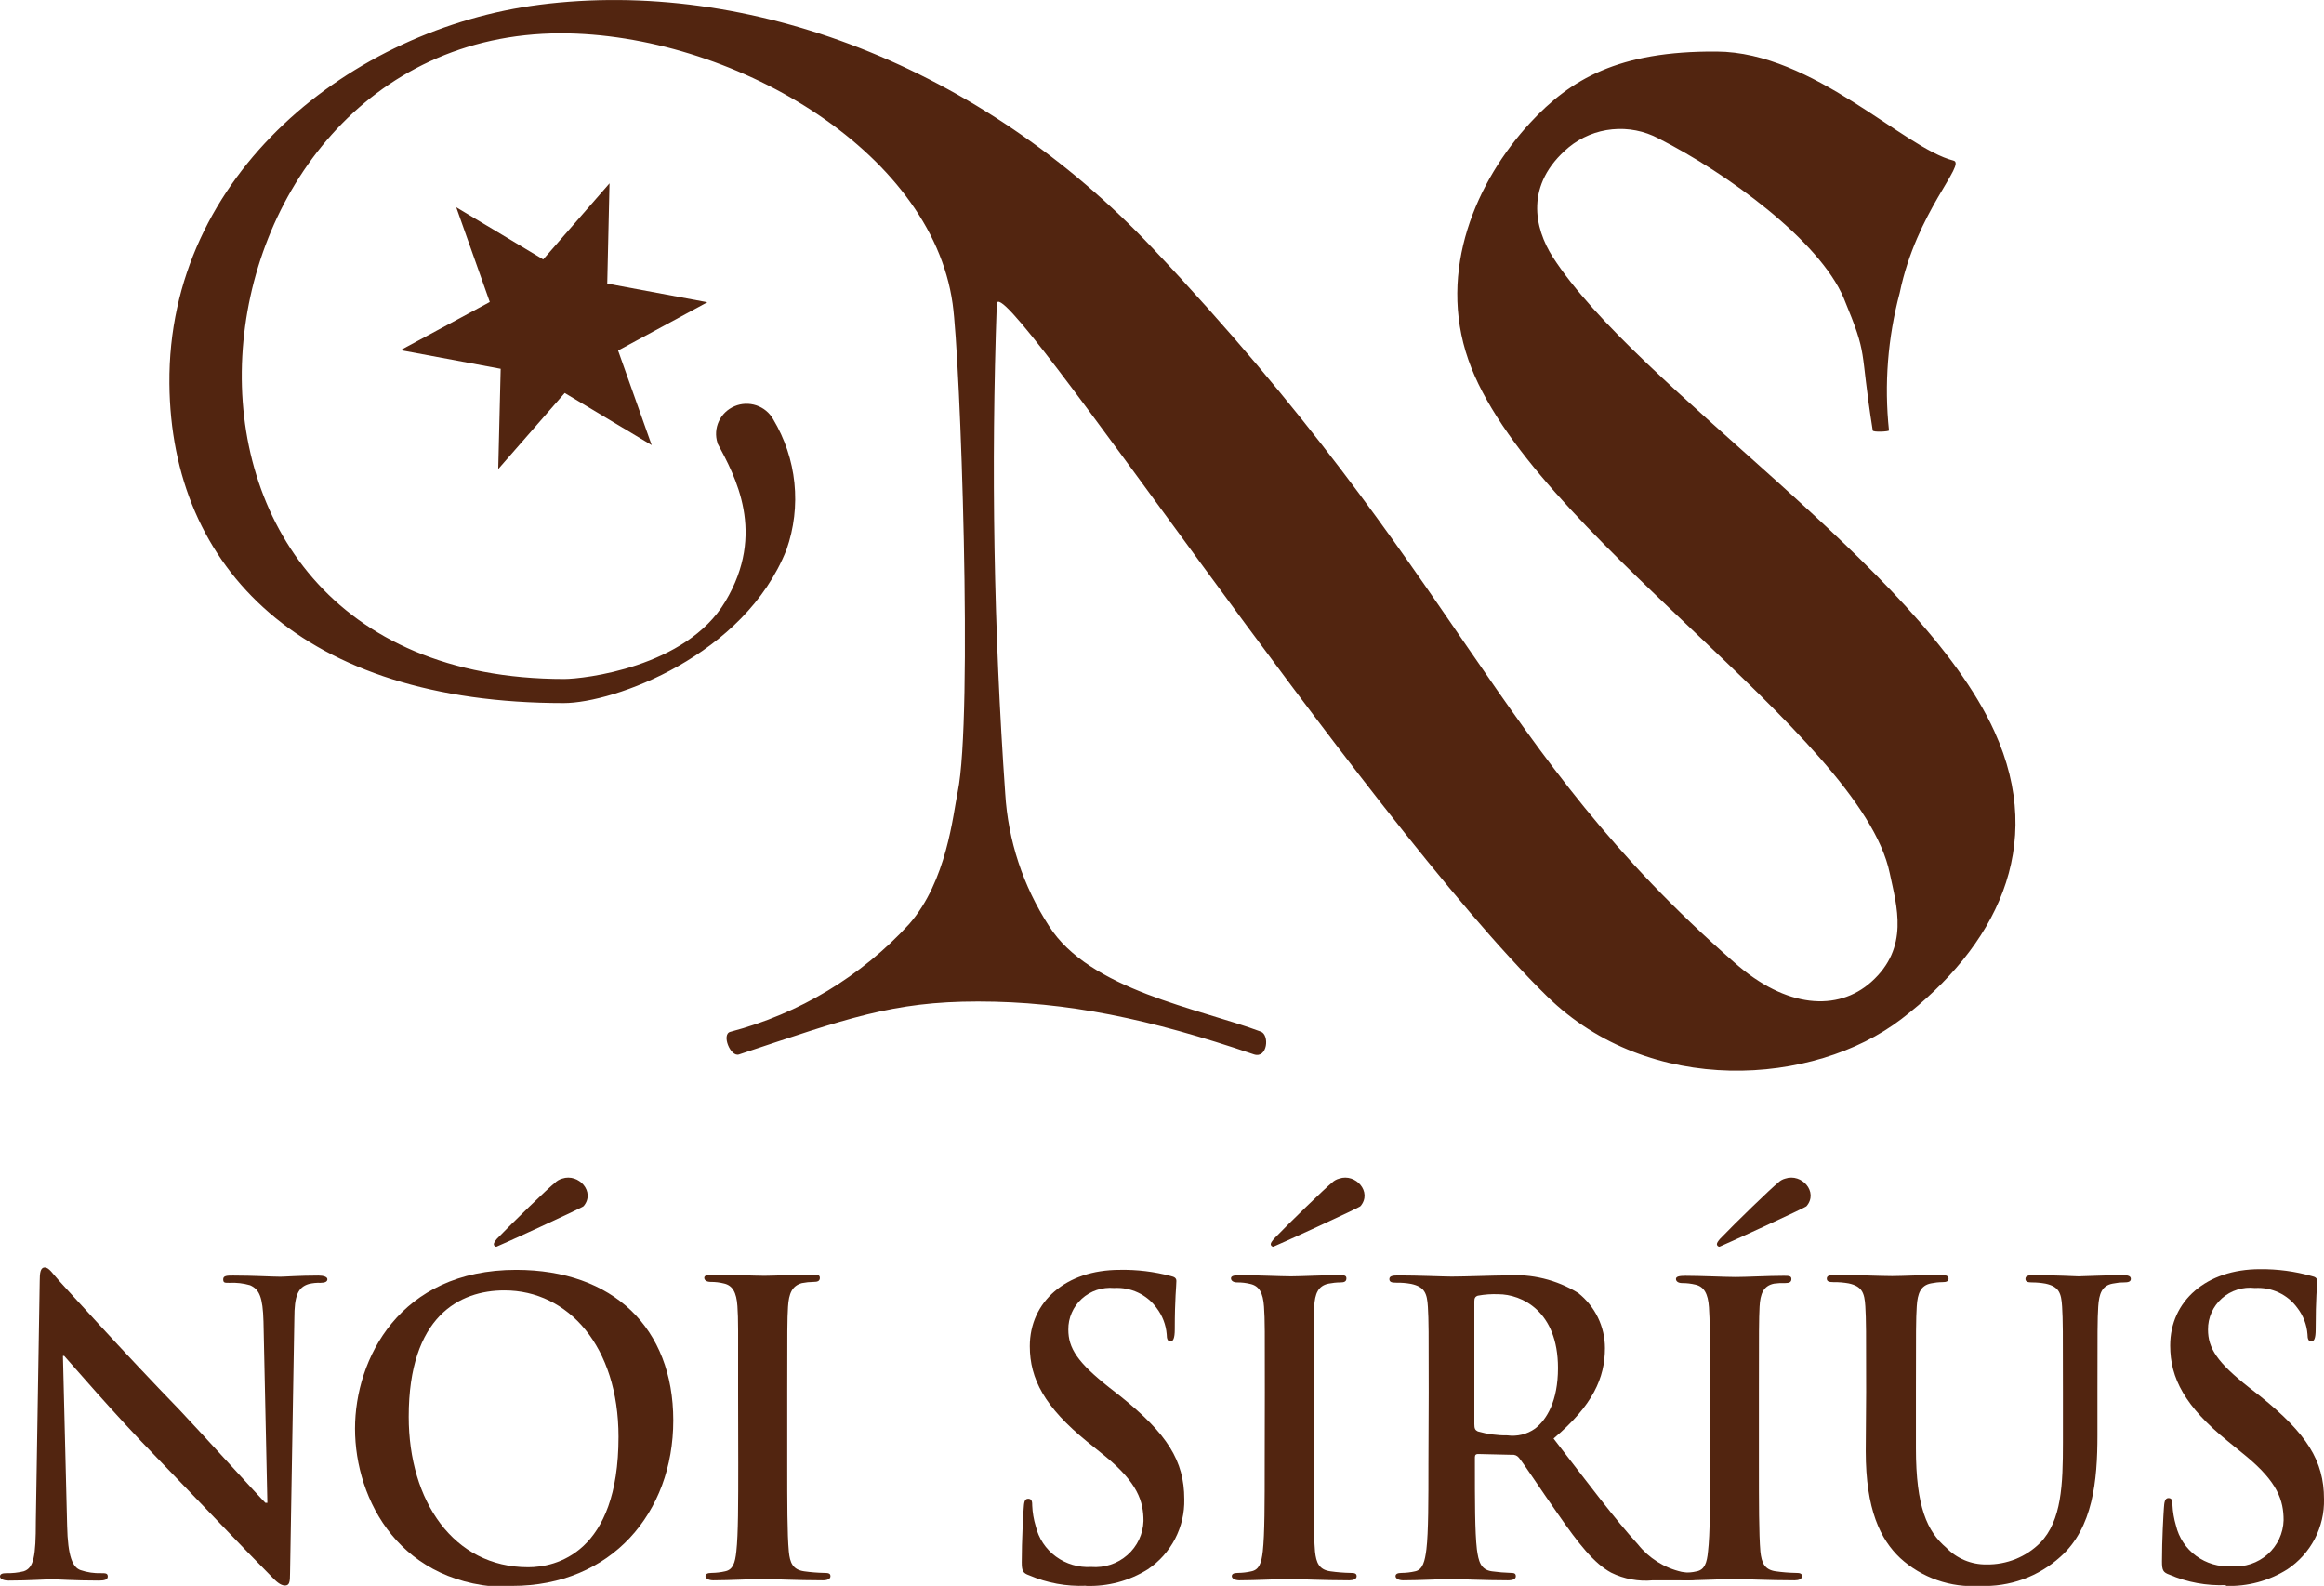
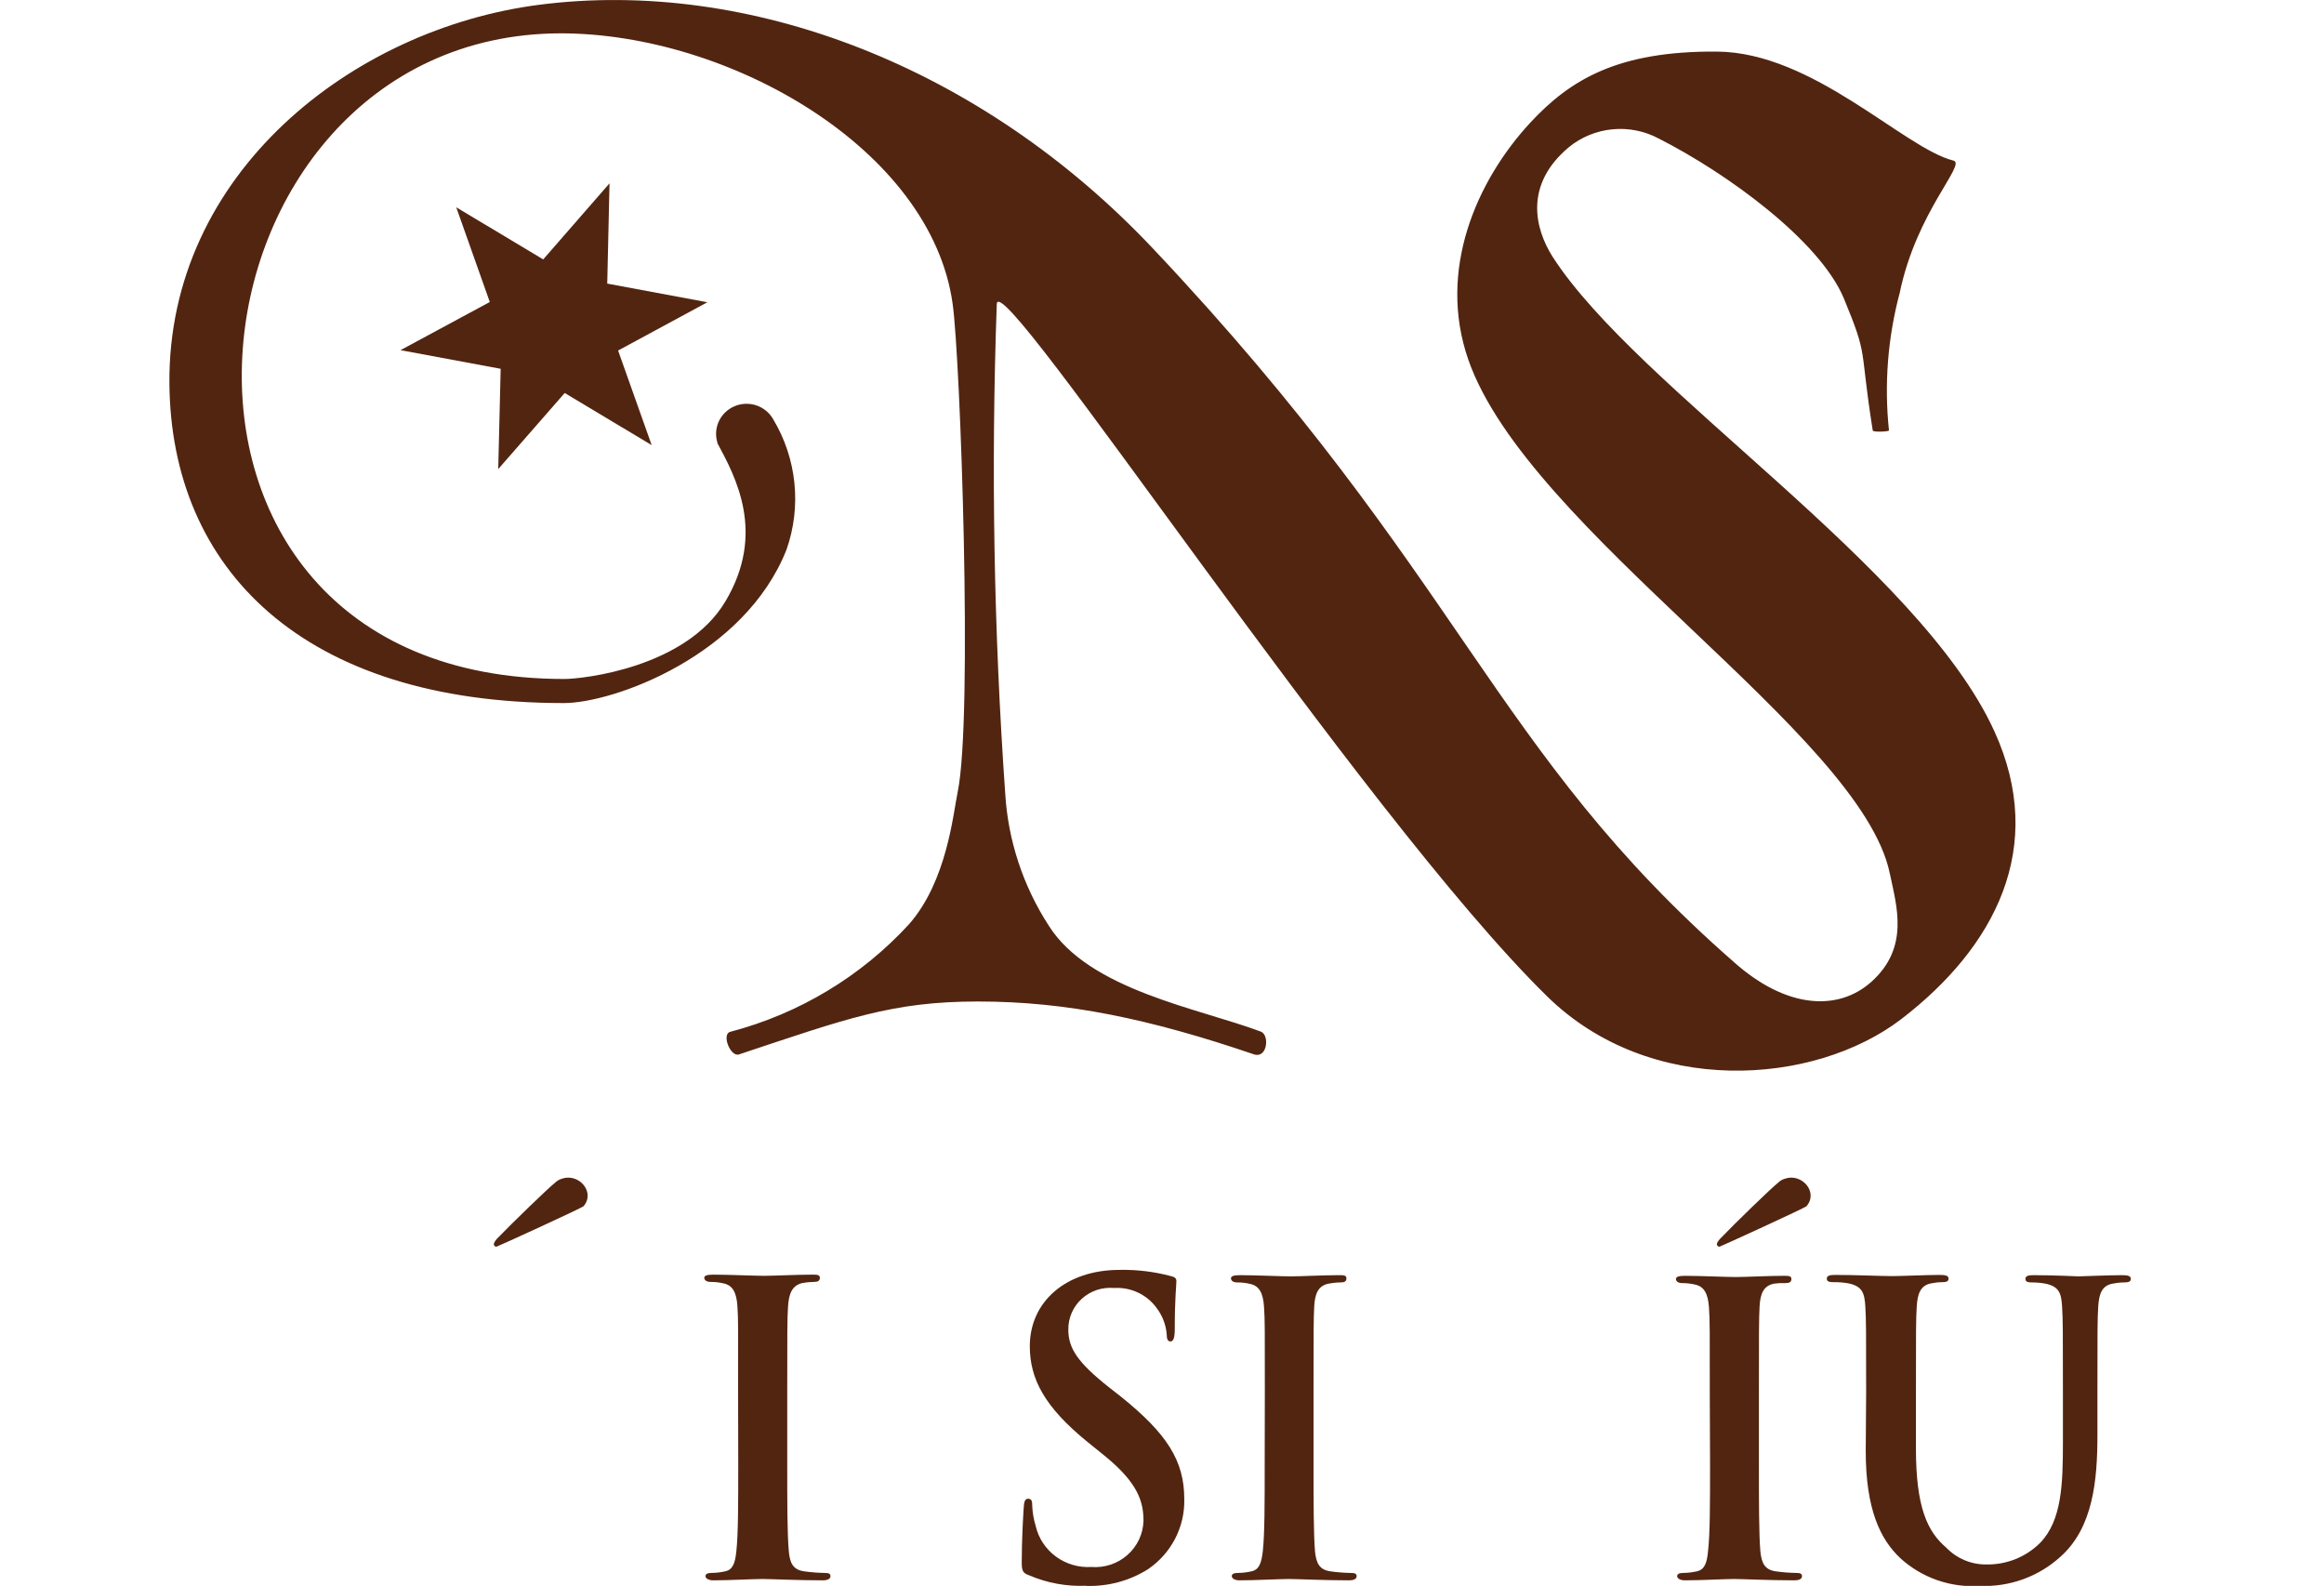
<svg xmlns="http://www.w3.org/2000/svg" width="85" height="58" viewBox="0 0 85 58" fill="none">
  <path d="M26.231 16.192C26.898 17.43 28.027 19.491 26.53 21.997C25.092 24.416 21.326 24.832 20.639 24.832C3.643 24.832 6.274 1.253 20.502 1.219C26.677 1.219 34.051 5.447 34.842 11.107C35.126 13.091 35.588 26.259 35.028 28.959C34.856 29.796 34.631 32.224 33.251 33.797C31.505 35.703 29.235 37.071 26.717 37.734C26.373 37.812 26.717 38.673 27.031 38.562C30.958 37.256 32.628 36.627 35.77 36.627C39.02 36.627 42.044 37.26 45.868 38.562C46.359 38.717 46.438 37.851 46.118 37.73C43.855 36.878 39.849 36.215 38.362 33.859C37.42 32.407 36.87 30.742 36.766 29.022C36.347 23.064 36.244 17.09 36.457 11.122C36.511 9.555 49.761 29.752 56.585 36.438C60.341 40.124 66.34 39.718 69.541 37.27C72.977 34.629 74.872 30.981 72.948 26.753C70.204 20.715 59.894 14.218 56.786 9.39C56.129 8.35 55.745 6.753 57.38 5.384C57.831 5.015 58.384 4.787 58.967 4.73C59.551 4.672 60.138 4.787 60.655 5.06C63.168 6.333 66.546 8.795 67.435 10.904C68.353 13.125 67.994 12.588 68.495 15.742C68.495 15.815 69.094 15.786 69.089 15.742C68.911 14.055 69.044 12.351 69.482 10.711C70.096 7.736 71.936 5.994 71.446 5.873C69.629 5.418 66.315 1.901 62.785 1.887C59.182 1.862 57.439 2.903 55.967 4.489C54.003 6.613 52.564 9.883 53.703 13.154C55.883 19.409 68.058 26.825 69.118 31.939C69.369 33.134 69.85 34.653 68.441 35.911C67.214 37.004 65.324 36.878 63.434 35.2C54.523 27.411 53.536 21.131 42.157 9.076C35.873 2.419 27.384 -0.808 19.726 0.174C12.897 1.05 6.132 6.333 6.196 14.03C6.255 20.802 11.076 25.713 20.619 25.713C22.446 25.713 27.237 23.981 28.769 20.096C29.042 19.314 29.14 18.483 29.055 17.66C28.97 16.837 28.705 16.043 28.278 15.331C28.144 15.094 27.925 14.914 27.664 14.826C27.403 14.739 27.119 14.749 26.865 14.857C26.612 14.964 26.408 15.159 26.293 15.406C26.177 15.653 26.159 15.933 26.241 16.192" fill="#522510" />
  <path d="M23.835 16.279L20.654 14.373L18.223 17.155L18.312 13.488L14.649 12.806L17.914 11.045L16.687 7.581L19.868 9.487L22.293 6.705L22.21 10.372L25.872 11.054L22.607 12.82L23.835 16.279Z" fill="#522510" />
-   <path d="M2.302 49.587H2.347C2.602 49.868 4.183 51.716 5.734 53.307C7.207 54.826 9.033 56.761 9.932 57.661C10.089 57.826 10.256 57.986 10.422 57.986C10.589 57.986 10.609 57.855 10.609 57.531L10.766 48.218C10.766 47.391 10.894 47.081 11.291 46.96C11.431 46.926 11.575 46.911 11.719 46.917C11.89 46.917 11.974 46.873 11.974 46.786C11.974 46.699 11.832 46.651 11.645 46.651C10.948 46.651 10.413 46.694 10.256 46.694C9.951 46.694 9.274 46.651 8.532 46.651C8.316 46.651 8.164 46.651 8.164 46.786C8.164 46.922 8.218 46.917 8.39 46.917C8.645 46.904 8.901 46.933 9.146 47.004C9.485 47.154 9.612 47.434 9.637 48.334L9.779 54.962H9.706C9.465 54.725 7.546 52.601 6.578 51.575C4.502 49.437 2.337 47.028 2.16 46.839C1.92 46.573 1.792 46.355 1.635 46.355C1.478 46.355 1.453 46.563 1.453 46.839L1.311 55.634C1.311 56.921 1.237 57.347 0.864 57.468C0.655 57.519 0.441 57.541 0.226 57.536C0.083 57.536 0 57.569 0 57.657C0 57.744 0.128 57.806 0.314 57.806C1.051 57.806 1.723 57.758 1.851 57.758C2.116 57.758 2.69 57.806 3.613 57.806C3.815 57.806 3.942 57.777 3.942 57.657C3.942 57.536 3.854 57.536 3.702 57.536C3.445 57.544 3.189 57.507 2.946 57.424C2.661 57.323 2.479 56.941 2.455 55.789L2.302 49.587Z" fill="#522510" />
-   <path d="M18.734 58C22.352 58 24.625 55.33 24.625 51.948C24.625 48.566 22.421 46.443 18.877 46.443C14.61 46.443 12.985 49.708 12.985 52.248C12.985 54.855 14.64 58.053 18.719 58.053L18.734 58ZM19.318 57.318C16.589 57.318 14.949 54.899 14.949 51.812C14.949 48.136 16.81 47.193 18.449 47.193C20.781 47.193 22.622 49.244 22.622 52.548C22.622 56.815 20.315 57.318 19.318 57.318Z" fill="#522510" />
  <path d="M27.001 53.511C27.001 54.962 27.001 56.108 26.932 56.733C26.888 57.163 26.805 57.41 26.52 57.468C26.359 57.505 26.194 57.524 26.029 57.526C25.862 57.526 25.803 57.574 25.803 57.647C25.803 57.719 25.906 57.797 26.088 57.797C26.657 57.797 27.561 57.748 27.884 57.748C28.209 57.748 29.166 57.797 30.099 57.797C30.261 57.797 30.374 57.748 30.374 57.647C30.374 57.545 30.305 57.526 30.143 57.526C29.9 57.521 29.657 57.502 29.416 57.468C28.989 57.41 28.891 57.144 28.852 56.747C28.793 56.108 28.793 54.947 28.793 53.511V50.917C28.793 48.673 28.793 48.262 28.822 47.788C28.852 47.313 28.965 47.023 29.333 46.926C29.474 46.899 29.616 46.884 29.76 46.883C29.902 46.883 29.986 46.854 29.986 46.733C29.986 46.612 29.873 46.617 29.686 46.617C29.151 46.617 28.307 46.66 27.953 46.66C27.6 46.66 26.642 46.617 26.102 46.617C25.872 46.617 25.759 46.646 25.759 46.733C25.759 46.82 25.847 46.883 25.989 46.883C26.155 46.882 26.32 46.901 26.48 46.941C26.795 47.013 26.937 47.265 26.971 47.768C27.006 48.271 26.996 48.653 26.996 50.898L27.001 53.511Z" fill="#522510" />
  <path d="M39.717 58C40.516 58.028 41.305 57.818 41.98 57.395C42.402 57.11 42.745 56.726 42.978 56.278C43.211 55.829 43.327 55.33 43.315 54.826C43.315 53.428 42.692 52.437 40.978 51.063L40.581 50.753C39.403 49.824 39.074 49.302 39.074 48.629C39.071 48.417 39.113 48.207 39.198 48.013C39.282 47.818 39.408 47.643 39.566 47.499C39.724 47.356 39.911 47.246 40.114 47.178C40.318 47.111 40.534 47.086 40.748 47.105C41.047 47.087 41.347 47.144 41.619 47.271C41.89 47.398 42.124 47.59 42.299 47.831C42.514 48.112 42.644 48.447 42.672 48.798C42.672 48.973 42.712 49.06 42.81 49.06C42.908 49.06 42.967 48.944 42.967 48.62C42.967 47.468 43.026 47.042 43.026 46.849C43.026 46.742 42.952 46.699 42.824 46.67C42.213 46.507 41.582 46.43 40.949 46.443C38.985 46.443 37.665 47.608 37.665 49.234C37.665 50.429 38.205 51.459 39.771 52.732L40.429 53.264C41.607 54.231 41.823 54.904 41.823 55.625C41.816 55.861 41.76 56.093 41.659 56.307C41.558 56.521 41.413 56.713 41.235 56.87C41.056 57.028 40.847 57.148 40.62 57.223C40.392 57.298 40.152 57.327 39.913 57.308C39.45 57.336 38.991 57.201 38.619 56.927C38.247 56.654 37.986 56.259 37.881 55.813C37.807 55.569 37.764 55.318 37.753 55.063C37.753 54.947 37.753 54.812 37.606 54.812C37.459 54.812 37.454 54.976 37.439 55.194C37.424 55.412 37.37 56.316 37.37 57.129C37.37 57.453 37.409 57.531 37.64 57.613C38.294 57.894 39.004 58.025 39.717 57.995" fill="#522510" />
  <path d="M46.256 53.511C46.256 54.962 46.256 56.108 46.187 56.732C46.138 57.163 46.054 57.41 45.77 57.468C45.609 57.505 45.444 57.525 45.279 57.526C45.107 57.526 45.053 57.574 45.053 57.647C45.053 57.719 45.151 57.797 45.338 57.797C45.907 57.797 46.81 57.748 47.13 57.748C47.449 57.748 48.411 57.797 49.349 57.797C49.506 57.797 49.619 57.748 49.619 57.647C49.619 57.545 49.545 57.526 49.393 57.526C49.148 57.522 48.904 57.502 48.661 57.468C48.239 57.41 48.141 57.144 48.097 56.747C48.043 56.108 48.043 54.947 48.043 53.511V50.917C48.043 48.673 48.043 48.261 48.067 47.787C48.092 47.313 48.21 47.023 48.593 46.946C48.735 46.918 48.88 46.903 49.025 46.902C49.162 46.902 49.245 46.873 49.245 46.752C49.245 46.631 49.133 46.636 48.951 46.636C48.411 46.636 47.566 46.68 47.218 46.68C46.869 46.68 45.907 46.636 45.362 46.636C45.136 46.636 45.023 46.665 45.023 46.752C45.023 46.839 45.107 46.902 45.249 46.902C45.415 46.9 45.58 46.92 45.74 46.96C46.054 47.033 46.197 47.284 46.231 47.787C46.266 48.291 46.261 48.673 46.261 50.917L46.256 53.511Z" fill="#522510" />
-   <path d="M52.245 53.511C52.245 54.87 52.245 56.036 52.171 56.66C52.117 57.086 52.044 57.41 51.759 57.468C51.598 57.505 51.433 57.525 51.268 57.526C51.096 57.526 51.042 57.574 51.042 57.647C51.042 57.719 51.14 57.797 51.322 57.797C51.892 57.797 52.795 57.749 53.06 57.749C53.325 57.749 54.327 57.797 55.151 57.797C55.338 57.797 55.441 57.749 55.441 57.647C55.441 57.545 55.377 57.526 55.264 57.526C55.031 57.519 54.798 57.5 54.567 57.468C54.145 57.41 54.076 57.086 54.017 56.66C53.944 56.036 53.944 54.87 53.944 53.501V53.293C53.944 53.206 53.988 53.177 54.057 53.177L55.294 53.206C55.342 53.2 55.39 53.206 55.435 53.224C55.479 53.242 55.519 53.271 55.549 53.307C55.736 53.53 56.389 54.531 56.963 55.344C57.753 56.481 58.298 57.173 58.927 57.516C59.399 57.749 59.928 57.847 60.453 57.797H61.803C61.975 57.797 62.074 57.768 62.074 57.647C62.074 57.526 62.015 57.526 61.902 57.526C61.768 57.526 61.635 57.513 61.504 57.487C60.871 57.342 60.308 56.986 59.908 56.481C59.069 55.567 58.087 54.251 56.821 52.611C58.259 51.397 58.701 50.395 58.701 49.302C58.701 48.915 58.612 48.532 58.443 48.183C58.273 47.834 58.025 47.527 57.719 47.285C56.935 46.804 56.018 46.581 55.097 46.646C54.656 46.646 53.575 46.689 53.094 46.689C52.795 46.689 51.897 46.646 51.131 46.646C50.919 46.646 50.816 46.675 50.816 46.781C50.816 46.888 50.9 46.912 51.062 46.912C51.246 46.908 51.43 46.923 51.612 46.956C52.103 47.062 52.196 47.294 52.225 47.797C52.255 48.3 52.255 48.683 52.255 50.927L52.245 53.511ZM53.924 47.594C53.924 47.478 53.953 47.42 54.052 47.386C54.299 47.34 54.551 47.323 54.803 47.333C55.642 47.333 56.983 47.938 56.983 50.032C56.983 51.242 56.57 51.919 56.143 52.248C55.851 52.456 55.489 52.544 55.132 52.495C54.766 52.5 54.402 52.451 54.052 52.35C53.953 52.301 53.924 52.248 53.924 52.084V47.594Z" fill="#522510" />
  <path d="M62.545 53.511C62.545 54.962 62.545 56.108 62.471 56.732C62.432 57.163 62.343 57.41 62.059 57.468C61.898 57.505 61.733 57.524 61.568 57.526C61.396 57.526 61.342 57.574 61.342 57.647C61.342 57.719 61.44 57.797 61.627 57.797C62.196 57.797 63.1 57.748 63.419 57.748C63.738 57.748 64.695 57.797 65.638 57.797C65.795 57.797 65.908 57.748 65.908 57.647C65.908 57.545 65.834 57.526 65.682 57.526C65.437 57.522 65.193 57.502 64.95 57.468C64.528 57.41 64.43 57.144 64.386 56.747C64.332 56.108 64.332 54.947 64.332 53.511V50.917C64.332 48.673 64.332 48.261 64.356 47.787C64.381 47.313 64.499 47.023 64.887 46.946C65.022 46.927 65.158 46.921 65.294 46.926C65.436 46.926 65.52 46.897 65.52 46.776C65.52 46.655 65.407 46.66 65.22 46.66C64.68 46.66 63.846 46.704 63.487 46.704C63.129 46.704 62.181 46.66 61.642 46.66C61.411 46.66 61.298 46.689 61.298 46.776C61.298 46.863 61.381 46.926 61.524 46.926C61.689 46.925 61.854 46.945 62.015 46.984C62.324 47.057 62.471 47.308 62.505 47.812C62.54 48.315 62.535 48.697 62.535 50.942L62.545 53.511Z" fill="#522510" />
  <path d="M68.239 53.07C68.239 55.214 68.779 56.302 69.501 56.984C69.89 57.34 70.349 57.614 70.85 57.789C71.35 57.964 71.882 58.036 72.412 58C72.95 58.023 73.487 57.94 73.993 57.758C74.498 57.575 74.962 57.296 75.358 56.936C76.555 55.876 76.713 54.135 76.713 52.495V50.918C76.713 48.673 76.713 48.262 76.742 47.788C76.772 47.313 76.879 47.018 77.267 46.946C77.403 46.918 77.541 46.903 77.68 46.902C77.847 46.902 77.935 46.873 77.935 46.772C77.935 46.67 77.837 46.636 77.636 46.636C77.081 46.636 76.163 46.68 76.016 46.68C76.016 46.68 75.102 46.636 74.381 46.636C74.179 46.636 74.081 46.665 74.081 46.772C74.081 46.878 74.165 46.902 74.322 46.902C74.486 46.902 74.651 46.917 74.813 46.946C75.304 47.052 75.392 47.284 75.421 47.788C75.451 48.291 75.451 48.673 75.451 50.918V52.761C75.451 54.285 75.407 55.61 74.621 56.423C74.365 56.679 74.059 56.882 73.722 57.018C73.384 57.154 73.022 57.222 72.657 57.216C72.382 57.22 72.109 57.167 71.856 57.061C71.602 56.955 71.374 56.799 71.185 56.602C70.488 56.012 70.075 55.112 70.075 52.969V50.908C70.075 48.663 70.075 48.252 70.105 47.778C70.134 47.304 70.247 47.009 70.63 46.936C70.766 46.908 70.904 46.893 71.042 46.892C71.185 46.892 71.268 46.864 71.268 46.762C71.268 46.66 71.17 46.627 70.954 46.627C70.463 46.627 69.545 46.67 69.206 46.67C68.779 46.67 67.881 46.627 67.13 46.627C66.914 46.627 66.815 46.656 66.815 46.762C66.815 46.868 66.899 46.892 67.056 46.892C67.242 46.889 67.428 46.904 67.611 46.936C68.102 47.042 68.195 47.275 68.224 47.778C68.254 48.281 68.254 48.663 68.254 50.908L68.239 53.07Z" fill="#522510" />
-   <path d="M81.401 58C82.199 58.029 82.987 57.818 83.659 57.395C84.083 57.112 84.427 56.728 84.662 56.279C84.896 55.83 85.012 55.331 85 54.826C85 53.428 84.376 52.437 82.668 51.063L82.27 50.753C81.087 49.824 80.758 49.302 80.758 48.629C80.755 48.413 80.799 48.2 80.887 48.002C80.974 47.804 81.104 47.628 81.267 47.483C81.429 47.339 81.621 47.231 81.83 47.166C82.039 47.1 82.259 47.08 82.476 47.105C82.775 47.087 83.075 47.144 83.345 47.271C83.616 47.398 83.849 47.59 84.023 47.831C84.24 48.111 84.37 48.447 84.396 48.798C84.396 48.973 84.435 49.06 84.538 49.06C84.641 49.06 84.695 48.944 84.695 48.62C84.695 47.468 84.749 47.042 84.749 46.849C84.749 46.742 84.681 46.699 84.548 46.67C83.934 46.496 83.297 46.412 82.658 46.418C80.694 46.418 79.374 47.584 79.374 49.21C79.374 50.405 79.914 51.435 81.48 52.707L82.133 53.24C83.311 54.207 83.522 54.88 83.522 55.6C83.516 55.836 83.46 56.068 83.36 56.282C83.259 56.497 83.115 56.688 82.937 56.846C82.759 57.003 82.55 57.123 82.323 57.199C82.096 57.274 81.856 57.303 81.617 57.284C81.154 57.312 80.695 57.177 80.323 56.903C79.951 56.63 79.69 56.235 79.585 55.789C79.513 55.545 79.47 55.293 79.457 55.039C79.457 54.923 79.457 54.788 79.315 54.788C79.172 54.788 79.158 54.952 79.143 55.17C79.128 55.388 79.074 56.292 79.074 57.105C79.074 57.429 79.114 57.507 79.344 57.589C79.998 57.87 80.708 58.001 81.421 57.971" fill="#522510" />
-   <path d="M48.981 43.105C48.876 43.132 48.781 43.187 48.706 43.264C48.495 43.429 47.164 44.715 46.59 45.31C46.526 45.393 46.472 45.456 46.477 45.514C46.481 45.536 46.492 45.556 46.509 45.57C46.526 45.585 46.548 45.594 46.57 45.596C46.6 45.596 49.776 44.145 49.761 44.111C50.198 43.593 49.584 42.901 48.981 43.105Z" fill="#522510" />
  <path d="M20.561 43.105C20.458 43.134 20.365 43.189 20.291 43.264C20.075 43.429 18.744 44.715 18.17 45.31C18.106 45.393 18.057 45.456 18.062 45.514C18.065 45.536 18.076 45.556 18.093 45.571C18.11 45.586 18.132 45.595 18.155 45.596C18.185 45.596 21.361 44.145 21.346 44.111C21.783 43.593 21.169 42.901 20.561 43.105Z" fill="#522510" />
  <path d="M65.294 43.105C65.191 43.132 65.097 43.187 65.024 43.264C64.808 43.429 63.478 44.715 62.908 45.31C62.839 45.393 62.79 45.456 62.795 45.514C62.799 45.536 62.81 45.556 62.827 45.571C62.844 45.586 62.866 45.595 62.889 45.596C62.913 45.596 66.089 44.145 66.075 44.111C66.516 43.593 65.898 42.901 65.294 43.105Z" fill="#522510" />
</svg>